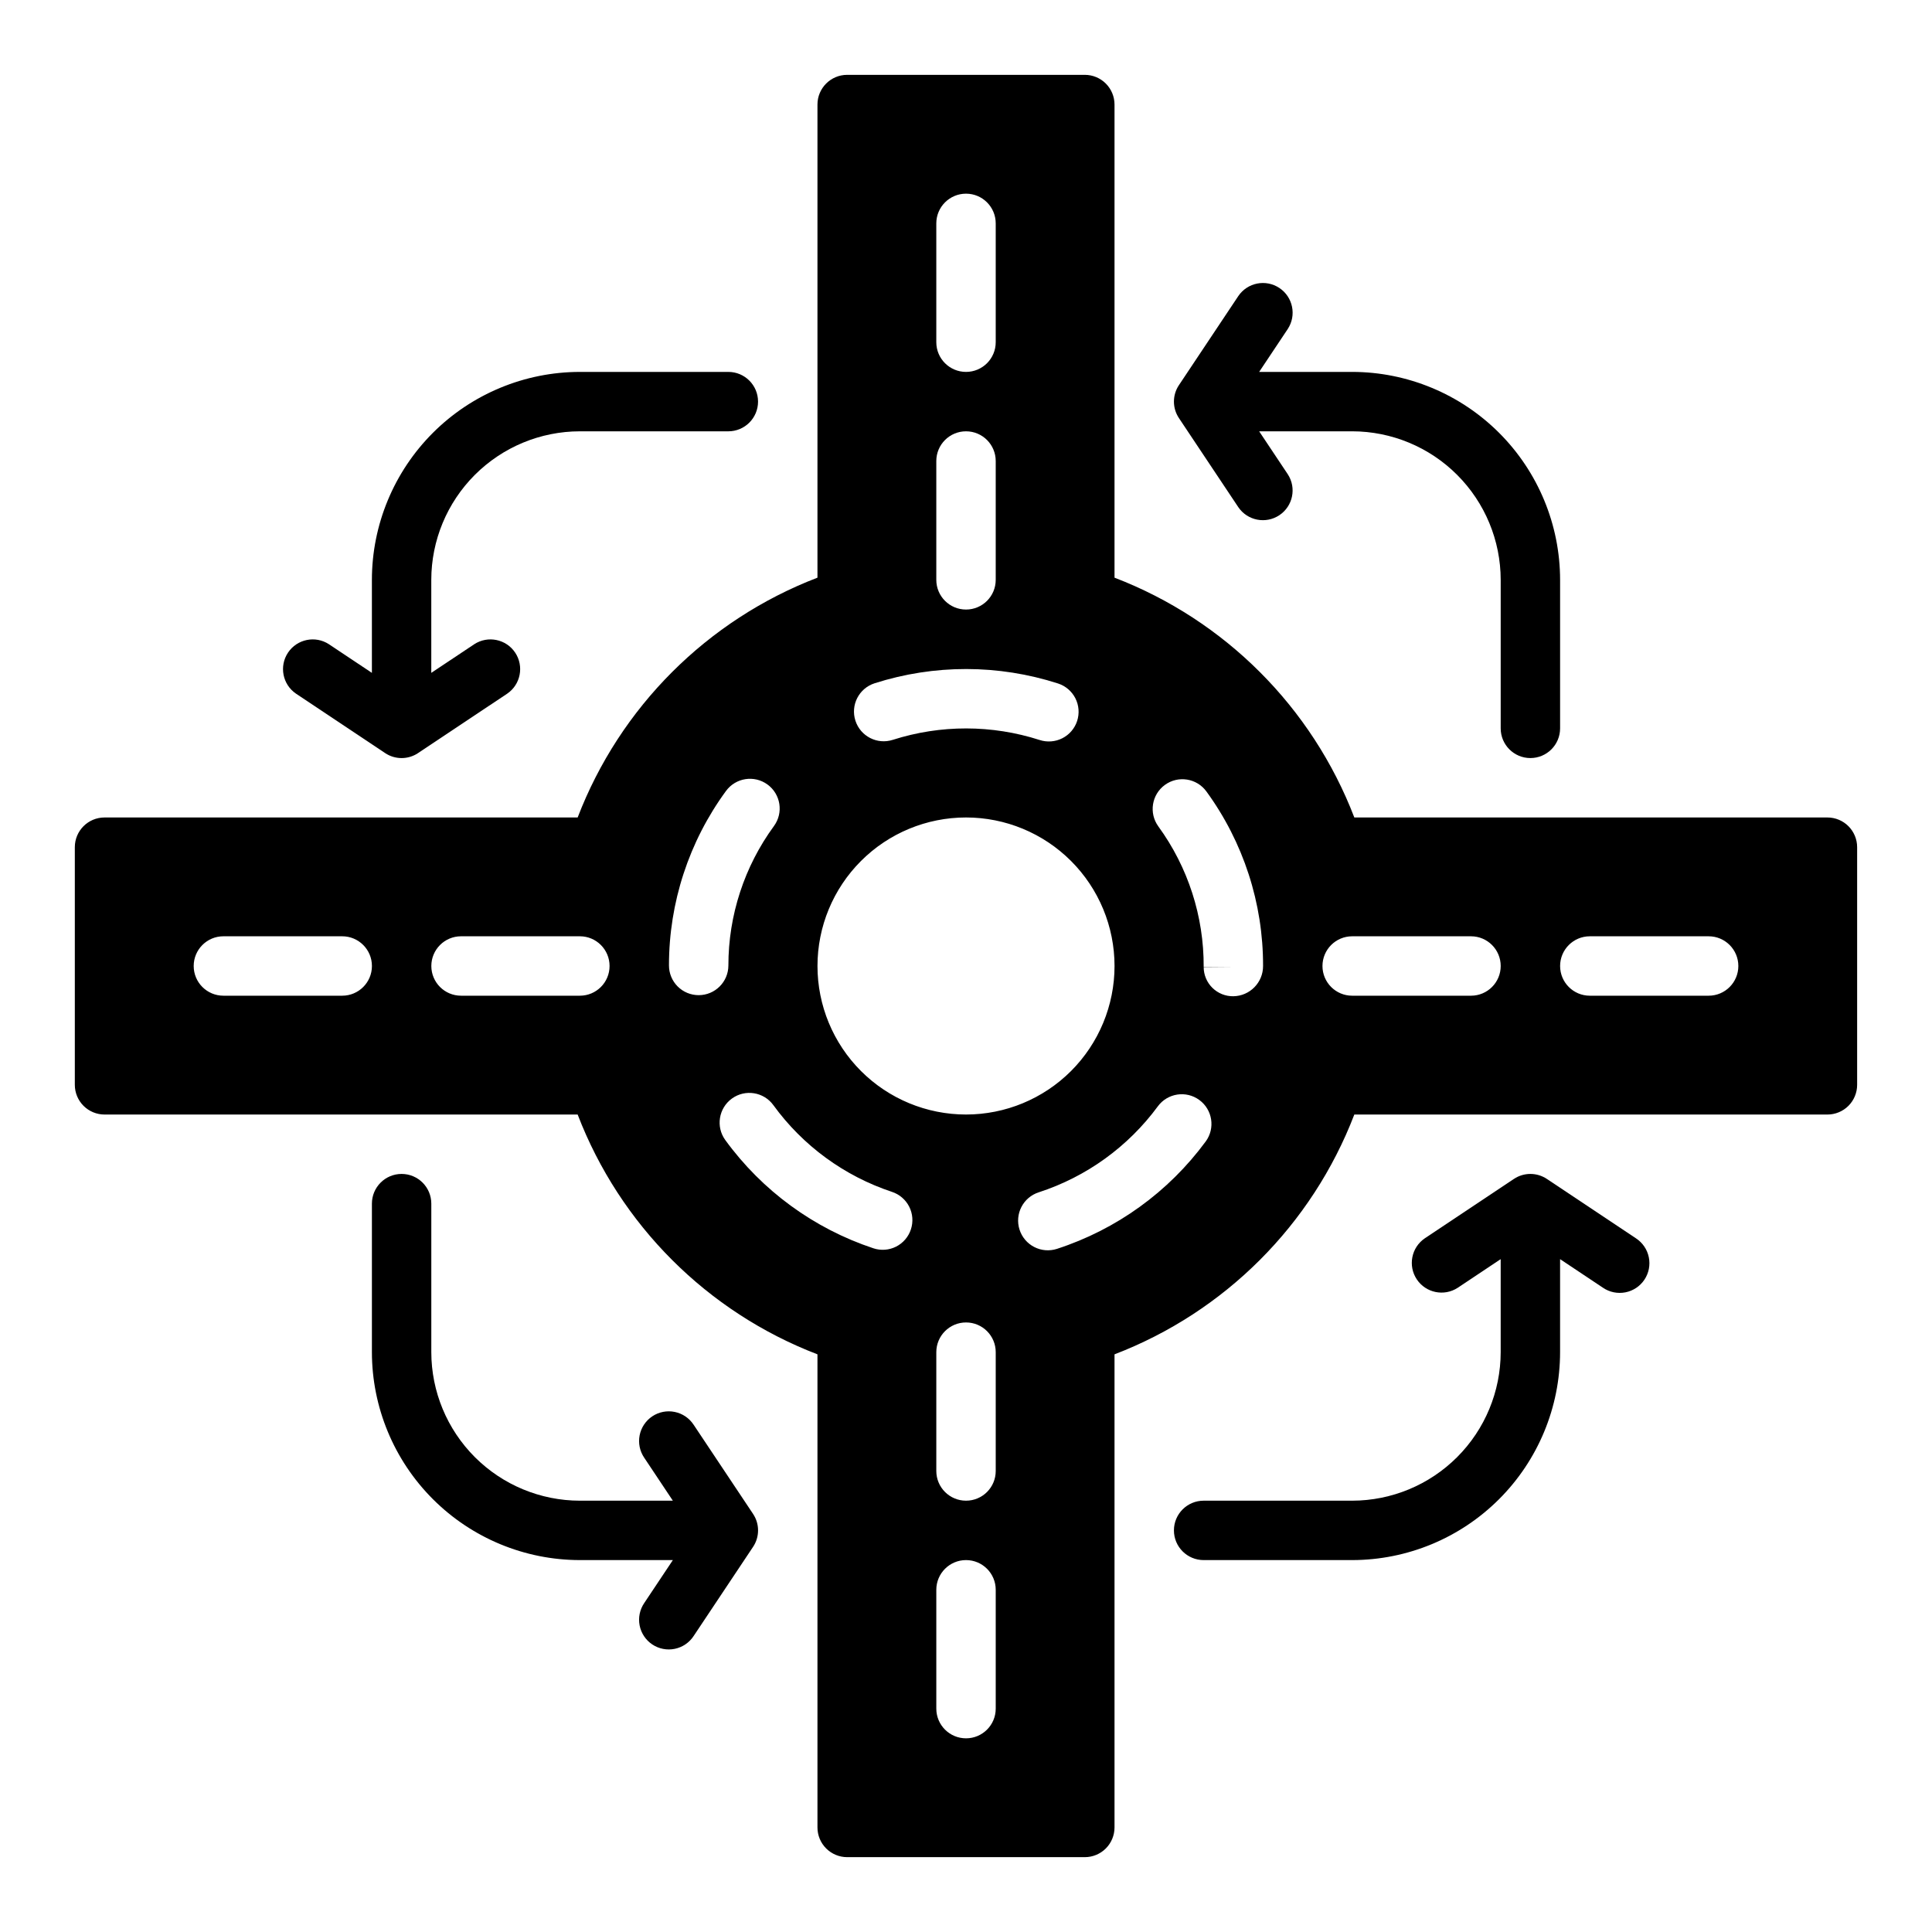
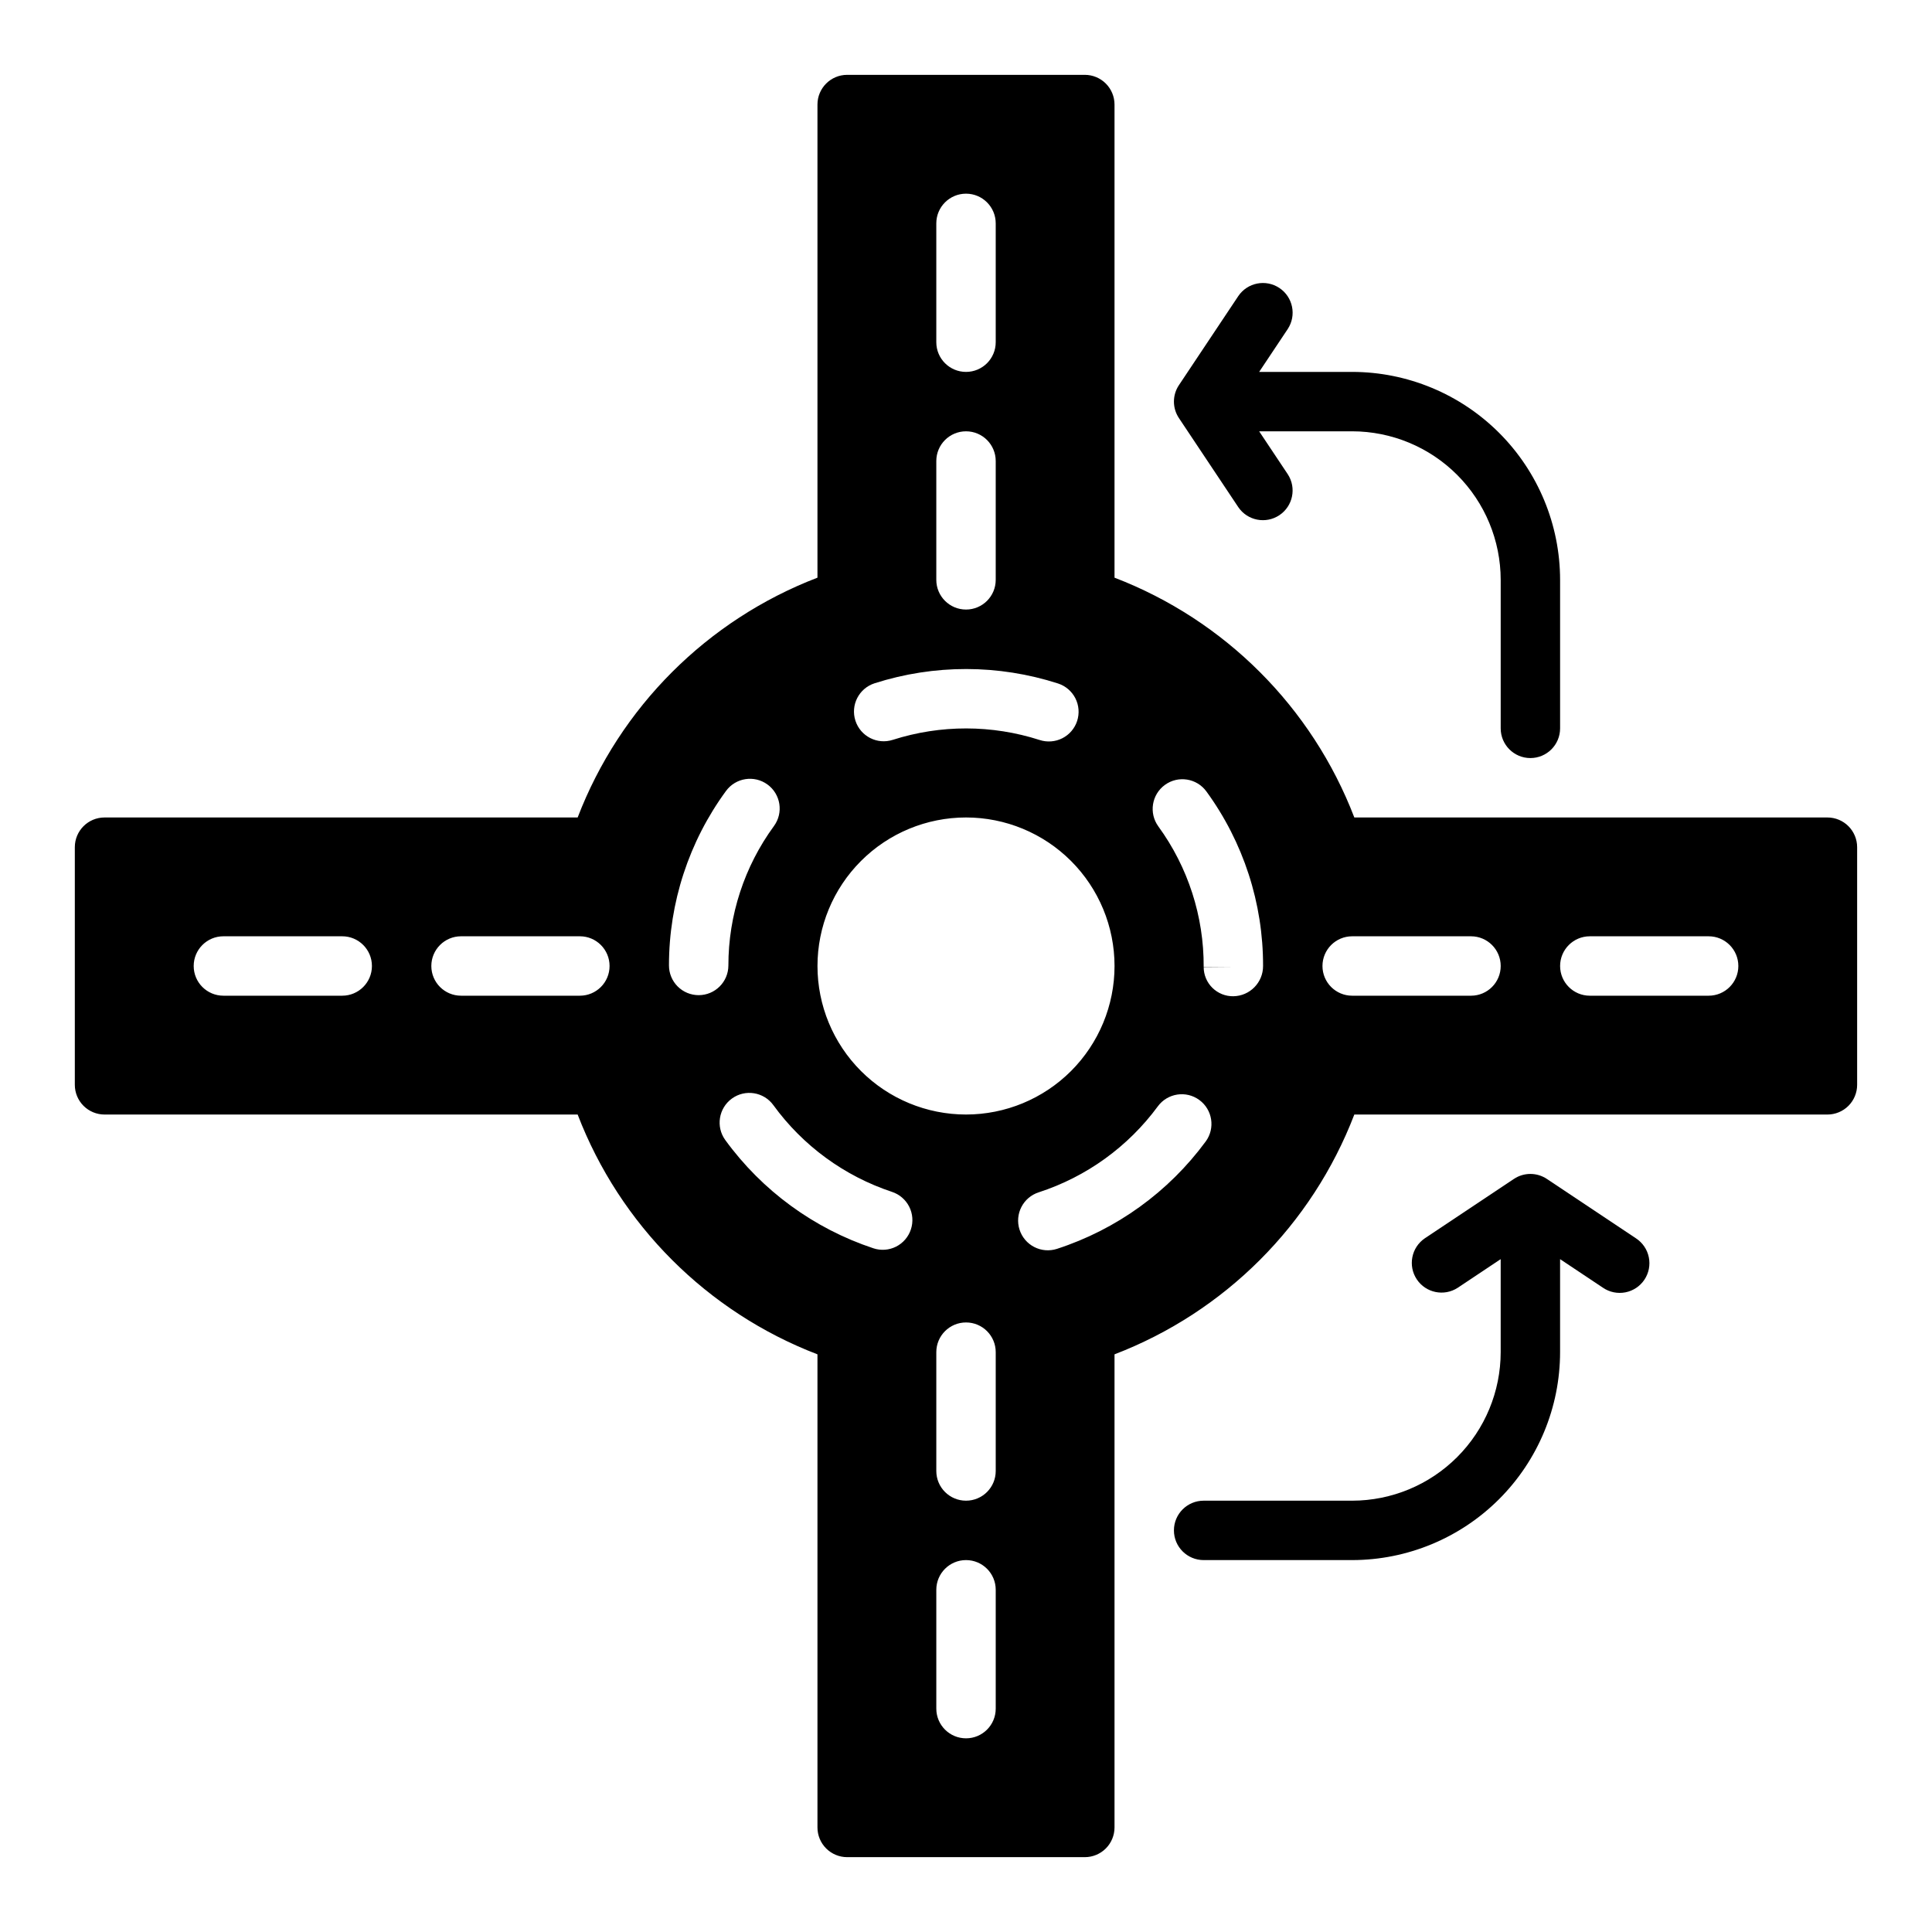
<svg xmlns="http://www.w3.org/2000/svg" fill="#000000" width="800px" height="800px" version="1.1" viewBox="144 144 512 512">
  <g>
    <path d="m628.29 360.64h-125.38c-11.219-29.23-34.32-52.328-63.551-63.551v-125.38c0-2.09-0.832-4.09-2.305-5.566-1.477-1.477-3.481-2.309-5.566-2.309h-62.977c-4.348 0-7.875 3.527-7.875 7.875v125.38c-29.23 11.223-52.328 34.32-63.551 63.551h-125.38c-4.348 0-7.875 3.527-7.875 7.875v62.977c0 2.086 0.832 4.09 2.309 5.566 1.477 1.473 3.477 2.305 5.566 2.305h125.38c11.223 29.23 34.32 52.332 63.551 63.551v125.38c0 2.086 0.832 4.09 2.309 5.566 1.477 1.473 3.477 2.305 5.566 2.305h62.977c2.086 0 4.09-0.832 5.566-2.305 1.473-1.477 2.305-3.481 2.305-5.566v-125.38c29.23-11.219 52.332-34.32 63.551-63.551h125.38c2.086 0 4.09-0.832 5.566-2.305 1.473-1.477 2.305-3.481 2.305-5.566v-62.977c0-2.09-0.832-4.09-2.305-5.566-1.477-1.477-3.481-2.309-5.566-2.309zm-236.16-157.44c0-4.348 3.527-7.875 7.875-7.875s7.871 3.527 7.871 7.875v31.488c0 4.348-3.523 7.871-7.871 7.871s-7.875-3.523-7.875-7.871zm0 62.977c0-4.348 3.527-7.875 7.875-7.875s7.871 3.527 7.871 7.875v31.488c0 4.348-3.523 7.871-7.871 7.871s-7.875-3.523-7.875-7.871zm-16.367 58.906v-0.004c15.82-5.055 32.824-5.039 48.629 0.051 1.988 0.645 3.641 2.055 4.59 3.914 0.949 1.863 1.117 4.027 0.473 6.016-0.648 1.988-2.059 3.637-3.922 4.582-1.863 0.949-4.027 1.113-6.016 0.465-12.648-4.07-26.25-4.086-38.91-0.043-4.137 1.336-8.574-0.934-9.91-5.07-1.34-4.137 0.93-8.574 5.066-9.914zm24.242 35.555c10.438 0 20.449 4.148 27.832 11.531 7.379 7.379 11.527 17.391 11.527 27.832 0 10.438-4.148 20.449-11.527 27.832-7.383 7.379-17.395 11.527-27.832 11.527-10.441 0-20.453-4.148-27.832-11.527-7.383-7.383-11.531-17.395-11.531-27.832 0-10.441 4.148-20.453 11.531-27.832 7.379-7.383 17.391-11.531 27.832-11.531zm-165.31 47.234h-31.488c-4.348 0-7.875-3.523-7.875-7.871s3.527-7.875 7.875-7.875h31.488c4.348 0 7.871 3.527 7.871 7.875s-3.523 7.871-7.871 7.871zm62.977 0h-31.488c-4.348 0-7.875-3.523-7.875-7.871s3.527-7.875 7.875-7.875h31.488c4.348 0 7.871 3.527 7.871 7.875s-3.523 7.871-7.871 7.871zm31.488-0.141h-0.02v-0.004c-2.09-0.004-4.09-0.836-5.562-2.316-1.473-1.48-2.297-3.484-2.293-5.574-0.004-16.617 5.289-32.809 15.109-46.215 2.566-3.512 7.492-4.281 11.004-1.715 3.508 2.562 4.277 7.488 1.711 11-7.852 10.727-12.082 23.676-12.078 36.969-0.012 4.34-3.535 7.852-7.875 7.852zm56.246 62.062-0.004-0.004c-0.645 1.988-2.059 3.633-3.922 4.578-1.863 0.941-4.023 1.105-6.008 0.449-15.766-5.227-29.5-15.262-39.266-28.695-2.551-3.523-1.762-8.445 1.762-10.996 3.519-2.547 8.441-1.762 10.992 1.762 7.812 10.754 18.801 18.785 31.414 22.969 1.984 0.652 3.629 2.062 4.574 3.926 0.941 1.863 1.105 4.023 0.453 6.008zm22.473 127.01c0 4.348-3.523 7.871-7.871 7.871s-7.875-3.523-7.875-7.871v-31.488c0-4.348 3.527-7.875 7.875-7.875s7.871 3.527 7.871 7.875zm0-62.977c0 4.348-3.523 7.871-7.871 7.871s-7.875-3.523-7.875-7.871v-31.488c0-4.348 3.527-7.875 7.875-7.875s7.871 3.527 7.871 7.875zm55.645-87.32c-9.844 13.379-23.637 23.332-39.434 28.461-1.988 0.637-4.144 0.461-6.004-0.496-1.855-0.953-3.258-2.606-3.894-4.594-1.332-4.141 0.949-8.574 5.086-9.902 12.641-4.109 23.676-12.074 31.555-22.777 2.57-3.504 7.496-4.262 11-1.691 3.508 2.57 4.262 7.496 1.691 11zm7.332-38.492c-2.074 0.035-4.07-0.766-5.551-2.219-1.477-1.449-2.312-3.434-2.316-5.508h7.871l-7.871-0.066v0.004c0.066-13.371-4.141-26.41-12.012-37.215-2.555-3.516-1.781-8.441 1.734-11 3.516-2.559 8.441-1.781 11 1.734 9.797 13.43 15.059 29.633 15.016 46.258 0.012 4.375-3.496 7.945-7.871 8.012zm62.977-0.141h-31.488c-4.348 0-7.875-3.523-7.875-7.871s3.527-7.875 7.875-7.875h31.488c4.348 0 7.871 3.527 7.871 7.875s-3.523 7.871-7.871 7.871zm62.977 0h-31.488c-4.348 0-7.875-3.523-7.875-7.871s3.527-7.875 7.875-7.875h31.488c4.348 0 7.871 3.527 7.871 7.875s-3.523 7.871-7.871 7.871z" />
    <path d="m577.55 472.17-23.617-15.742c-2.644-1.762-6.09-1.762-8.734 0l-23.617 15.742h0.004c-3.57 2.43-4.516 7.281-2.121 10.875 2.394 3.594 7.238 4.586 10.852 2.227l11.379-7.586v24.652c-0.012 10.434-4.164 20.438-11.543 27.816s-17.383 11.531-27.816 11.543h-39.359c-4.348 0-7.875 3.523-7.875 7.871s3.527 7.871 7.875 7.871h39.359c14.609-0.016 28.613-5.824 38.945-16.156s16.141-24.336 16.156-38.945v-24.652l11.379 7.586c1.738 1.18 3.871 1.613 5.934 1.211 2.059-0.402 3.875-1.613 5.039-3.359 1.164-1.746 1.582-3.887 1.16-5.941-0.418-2.059-1.645-3.859-3.398-5.012z" />
-     <path d="m343.57 545.2-15.742-23.617v0.004c-1.148-1.762-2.953-2.988-5.012-3.41s-4.199-0.004-5.949 1.16c-1.746 1.168-2.957 2.984-3.359 5.047-0.402 2.059 0.039 4.199 1.223 5.934l7.582 11.379h-24.648c-10.438-0.012-20.441-4.164-27.82-11.543s-11.531-17.383-11.543-27.816v-39.359c0-4.348-3.523-7.875-7.871-7.875-4.348 0-7.871 3.527-7.871 7.875v39.359c0.016 14.609 5.828 28.613 16.156 38.945 10.332 10.332 24.336 16.141 38.949 16.156h24.652l-7.586 11.379c-1.184 1.738-1.625 3.875-1.223 5.938 0.402 2.062 1.613 3.879 3.359 5.043 1.75 1.164 3.891 1.582 5.949 1.16s3.863-1.648 5.012-3.406l15.742-23.617c1.766-2.644 1.766-6.09 0-8.734z" />
    <path d="m502.34 242.56h-24.652l7.586-11.379c2.367-3.613 1.375-8.465-2.219-10.859-3.598-2.398-8.453-1.449-10.883 2.129l-15.742 23.617v-0.004c-1.766 2.644-1.766 6.09 0 8.734l15.742 23.617c2.43 3.566 7.281 4.512 10.875 2.117s4.586-7.234 2.227-10.852l-7.586-11.379h24.652c10.434 0.012 20.438 4.164 27.816 11.543s11.531 17.383 11.543 27.82v39.359c0 4.348 3.523 7.871 7.871 7.871s7.871-3.523 7.871-7.871v-39.359c-0.016-14.613-5.824-28.617-16.156-38.949-10.332-10.328-24.336-16.141-38.945-16.156z" />
-     <path d="m337.02 242.56h-39.359c-14.613 0.016-28.617 5.828-38.949 16.156-10.328 10.332-16.141 24.336-16.156 38.949v24.652l-11.379-7.586c-3.613-2.363-8.457-1.367-10.852 2.223-2.394 3.594-1.449 8.445 2.121 10.875l23.617 15.742h-0.004c2.644 1.766 6.09 1.766 8.734 0l23.617-15.742c3.566-2.43 4.512-7.281 2.117-10.875-2.394-3.59-7.234-4.586-10.852-2.223l-11.379 7.582v-24.648c0.012-10.438 4.164-20.441 11.543-27.82s17.383-11.531 27.82-11.543h39.359c4.348 0 7.871-3.523 7.871-7.871 0-4.348-3.523-7.871-7.871-7.871z" />
  </g>
</svg>